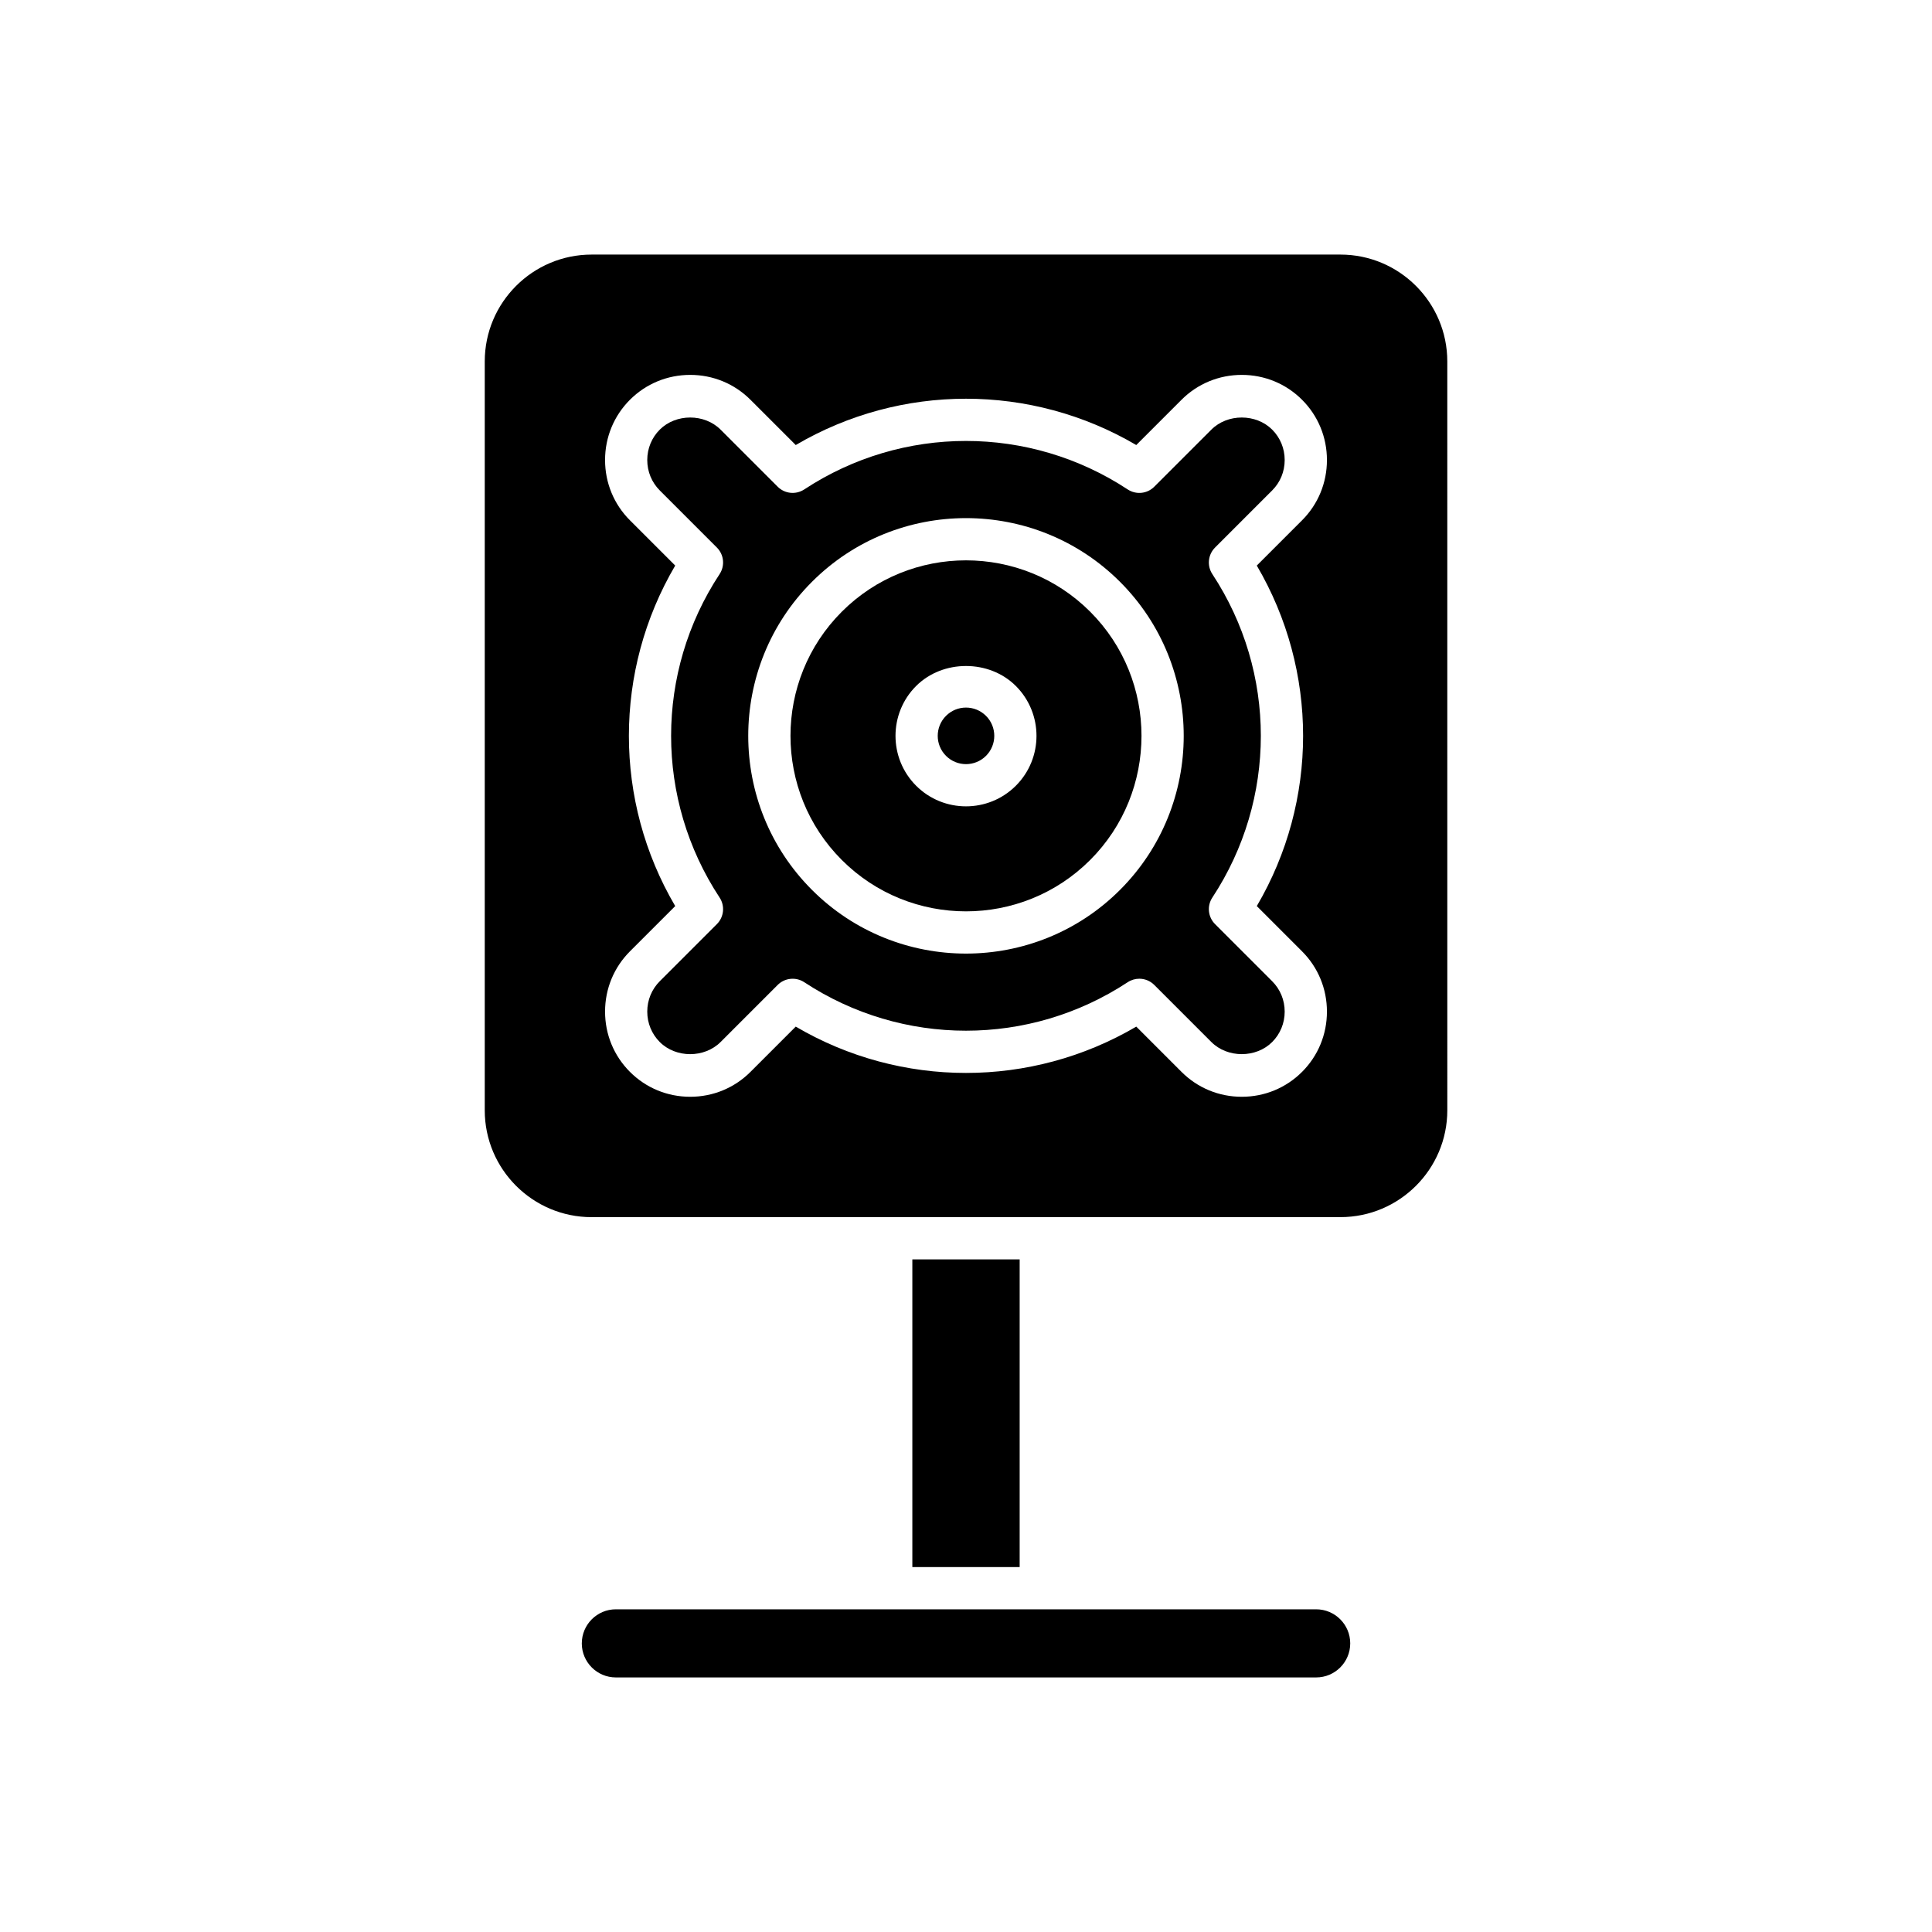
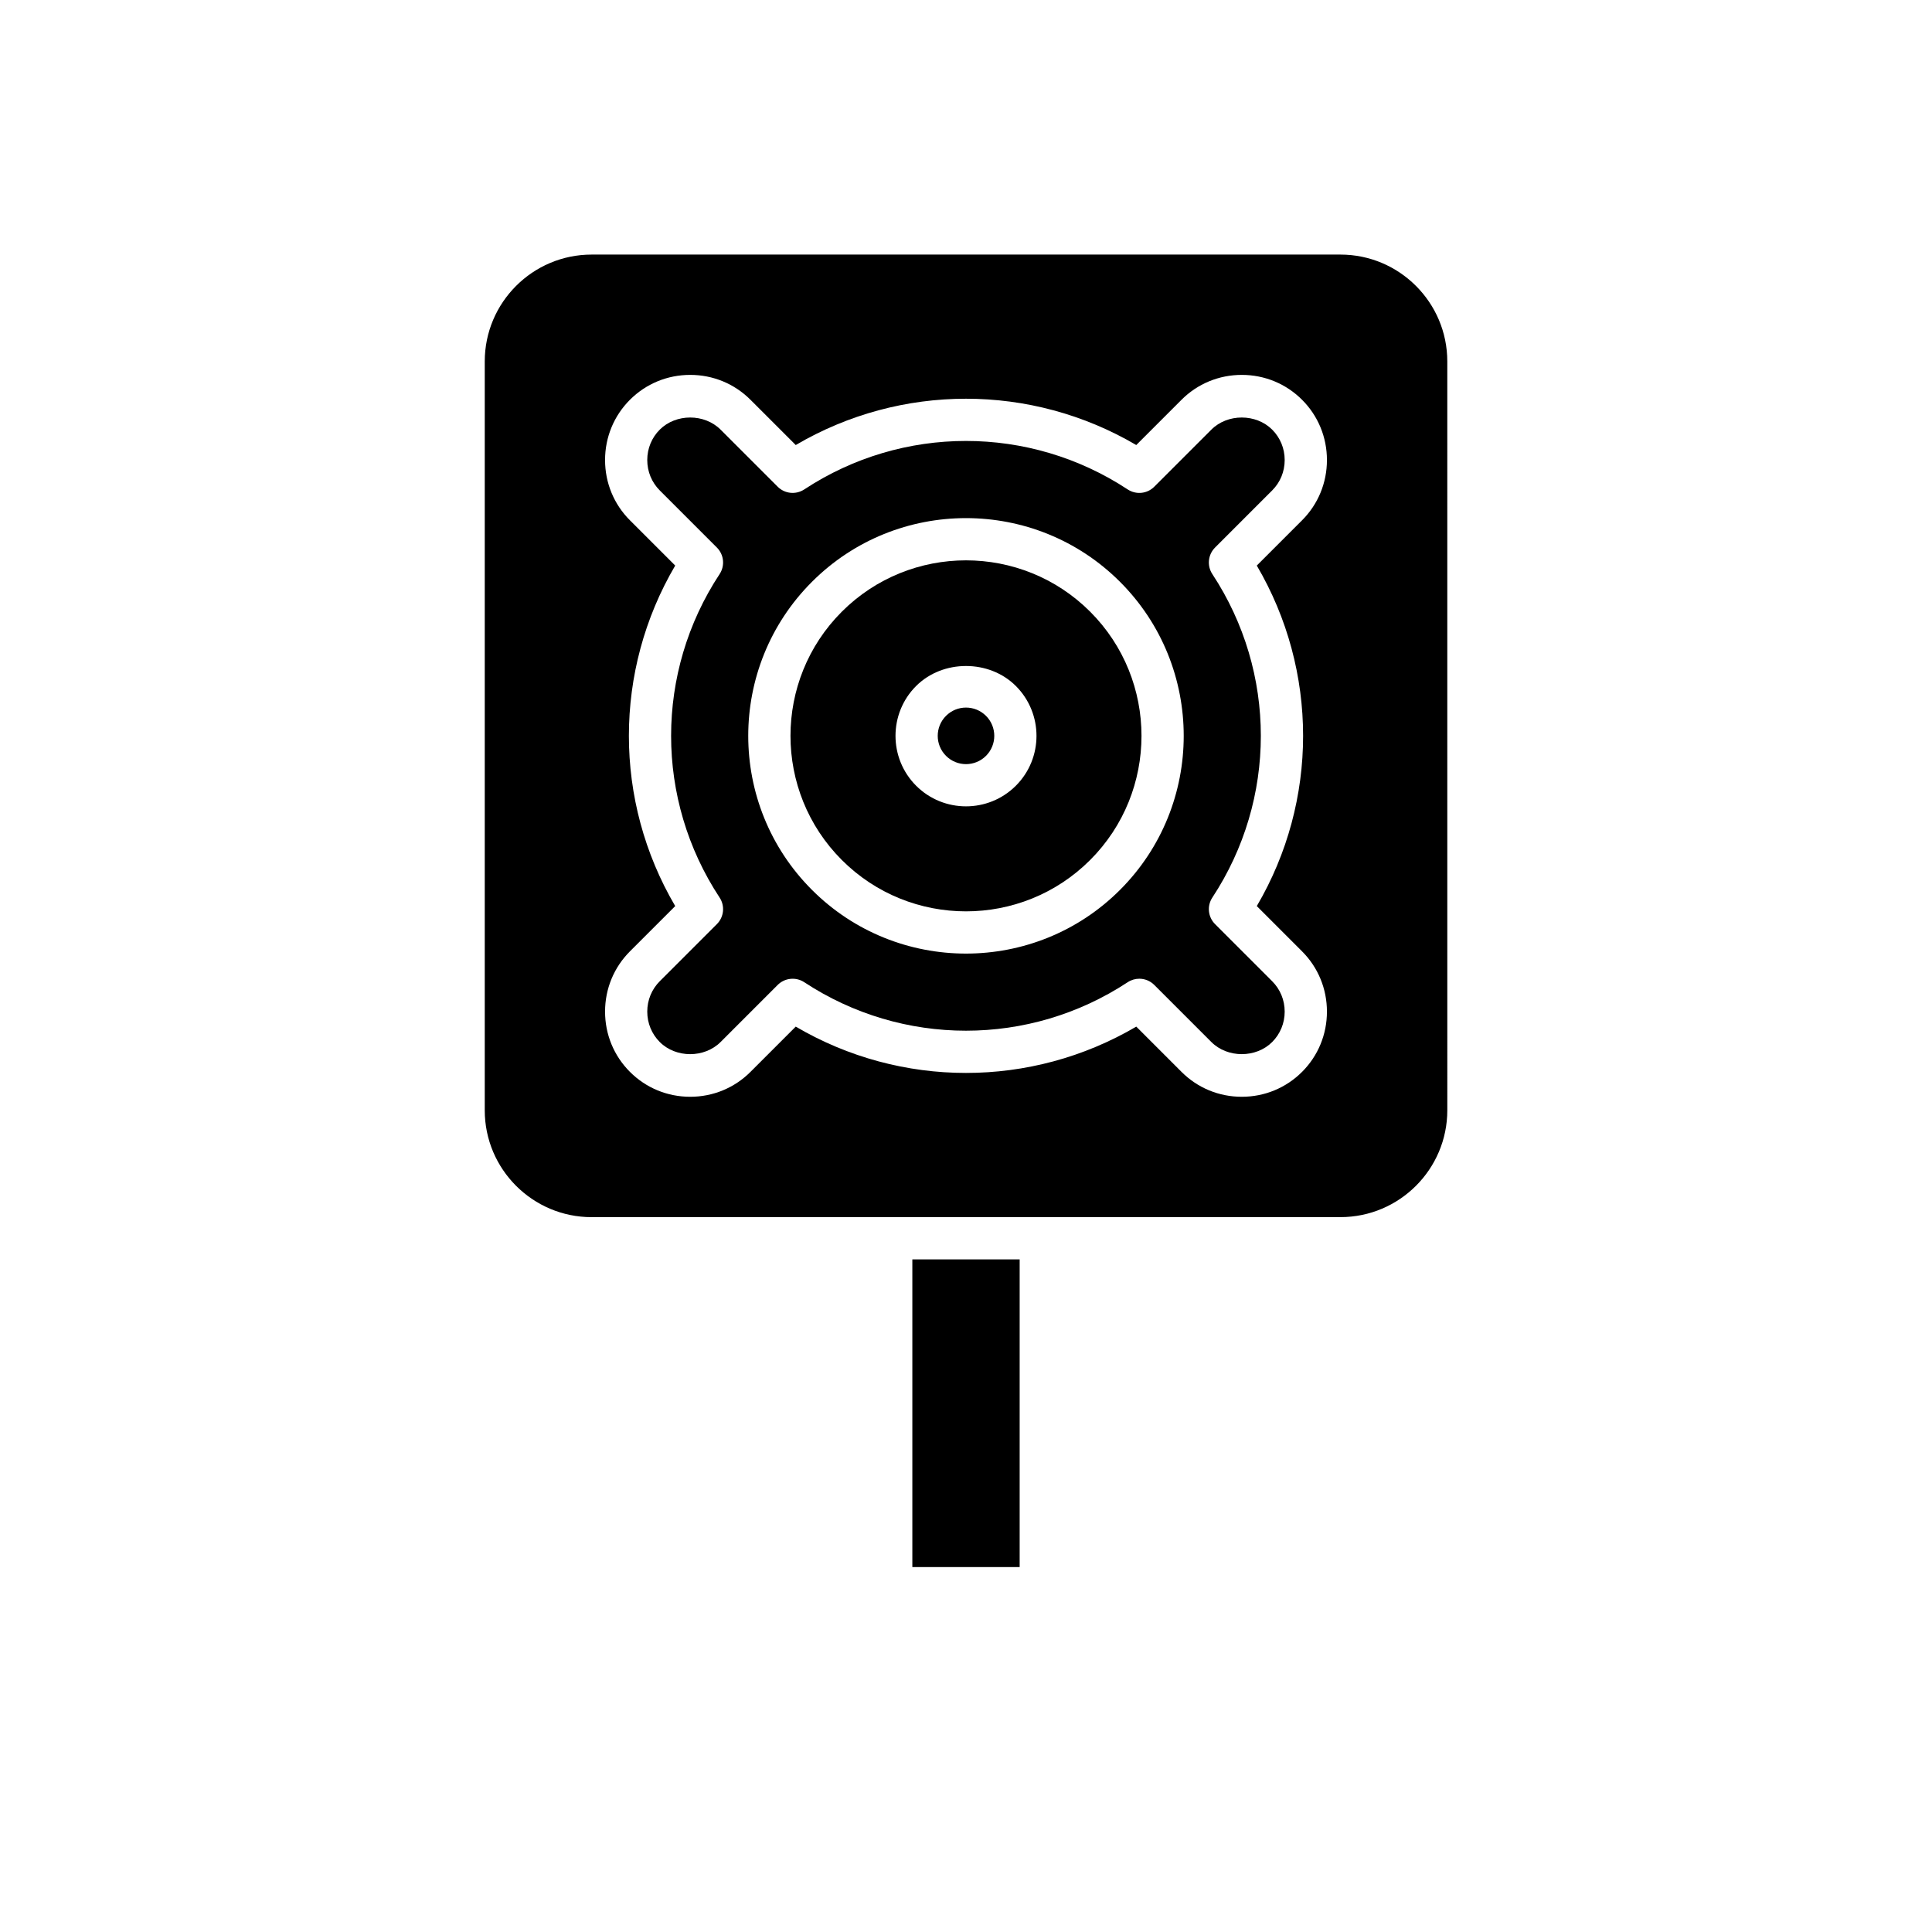
<svg xmlns="http://www.w3.org/2000/svg" fill="#000000" width="800px" height="800px" version="1.1" viewBox="144 144 512 512">
  <g>
-     <path d="m298.18 579.51c0 4.977 4.047 9.027 9.027 9.027h185.59c4.977 0 9.027-4.047 9.027-9.027 0-4.977-4.051-9.027-9.027-9.027h-185.59c-4.977 0-9.023 4.051-9.023 9.027z" />
    <path d="m385.78 477.75h28.441v81.539h-28.441z" />
    <path d="m300.77 466.55h198.47c15.609 0 28.312-12.703 28.312-28.312l-0.004-198.46c0-15.609-12.703-28.312-28.312-28.312h-198.46c-15.609 0-28.312 12.703-28.312 28.312v198.47c0 15.609 12.703 28.309 28.312 28.309zm22.168-172.67-11.996-11.996c-4.254-4.25-6.594-9.926-6.594-15.969 0-6.051 2.344-11.723 6.594-15.973 4.254-4.254 9.93-6.594 15.973-6.594 6.047 0 11.719 2.344 15.969 6.594l11.996 11.996c27.863-16.363 62.379-16.363 90.242 0l11.996-11.996c4.25-4.254 9.926-6.594 15.969-6.594 6.047 0 11.723 2.344 15.973 6.594 4.254 4.25 6.594 9.926 6.594 15.973s-2.344 11.719-6.594 15.969l-11.996 11.996c16.363 27.863 16.363 62.379 0 90.242l11.996 11.996c4.254 4.25 6.594 9.926 6.594 15.969 0 6.047-2.344 11.723-6.594 15.973-4.254 4.254-9.93 6.598-15.973 6.598-6.047 0-11.719-2.344-15.969-6.598l-11.996-11.996c-27.871 16.367-62.375 16.367-90.242 0l-11.996 11.996c-4.25 4.254-9.926 6.598-15.969 6.598-6.051 0-11.723-2.344-15.973-6.598-4.254-4.254-6.594-9.926-6.594-15.973s2.344-11.719 6.594-15.973l11.996-11.992c-16.367-27.863-16.367-62.375 0-90.242z" />
    <path d="m334.96 420.15 15.137-15.137c1.879-1.871 4.824-2.172 7.035-0.719 26.039 17.137 59.684 17.137 85.723 0 0.941-0.617 2.012-0.922 3.074-0.922 1.445 0 2.879 0.559 3.961 1.641l15.137 15.137c4.281 4.281 11.832 4.273 16.113 0 2.137-2.141 3.316-5.004 3.316-8.059s-1.176-5.914-3.316-8.055l-15.137-15.137c-1.879-1.879-2.18-4.816-0.719-7.035 17.137-26.039 17.137-59.688 0-85.723-1.461-2.219-1.16-5.156 0.719-7.035l15.137-15.137c2.141-2.141 3.316-5 3.316-8.055 0-3.059-1.176-5.918-3.316-8.059-4.281-4.273-11.832-4.281-16.113 0l-15.137 15.133c-1.871 1.883-4.809 2.18-7.035 0.719-26.039-17.133-59.684-17.133-85.723 0-2.219 1.453-5.16 1.16-7.035-0.719l-15.137-15.133c-4.281-4.281-11.832-4.273-16.113 0-2.141 2.141-3.316 5-3.316 8.059 0 3.055 1.176 5.914 3.316 8.055l15.137 15.137c1.879 1.879 2.18 4.816 0.719 7.035-17.137 26.039-17.137 59.684 0 85.723 1.461 2.219 1.16 5.156-0.719 7.035l-15.137 15.133c-2.137 2.141-3.316 5-3.316 8.059 0 3.055 1.18 5.918 3.316 8.059 4.277 4.281 11.828 4.281 16.113 0zm24.215-121.96c22.508-22.512 59.133-22.512 81.641 0 22.508 22.508 22.508 59.129 0 81.641-11.254 11.254-26.039 16.879-40.82 16.879s-29.566-5.625-40.82-16.883c-22.512-22.508-22.512-59.129 0-81.637z" />
    <path d="m405.3 333.71c2.926 2.926 2.926 7.672 0 10.598-2.926 2.926-7.668 2.926-10.598 0-2.926-2.926-2.926-7.672 0-10.598s7.668-2.926 10.598 0" />
    <path d="m432.9 371.91c18.145-18.145 18.145-47.664 0-65.809-9.07-9.07-20.988-13.605-32.902-13.605s-23.832 4.535-32.902 13.605c-18.145 18.145-18.145 47.664 0 65.809 18.141 18.145 47.66 18.145 65.805 0zm-46.121-46.117h0.004c7.062-7.062 19.367-7.062 26.43 0 7.289 7.289 7.289 19.148 0 26.43-3.644 3.644-8.43 5.465-13.215 5.465s-9.574-1.82-13.215-5.461c-7.285-7.293-7.285-19.148-0.004-26.434z" />
  </g>
</svg>